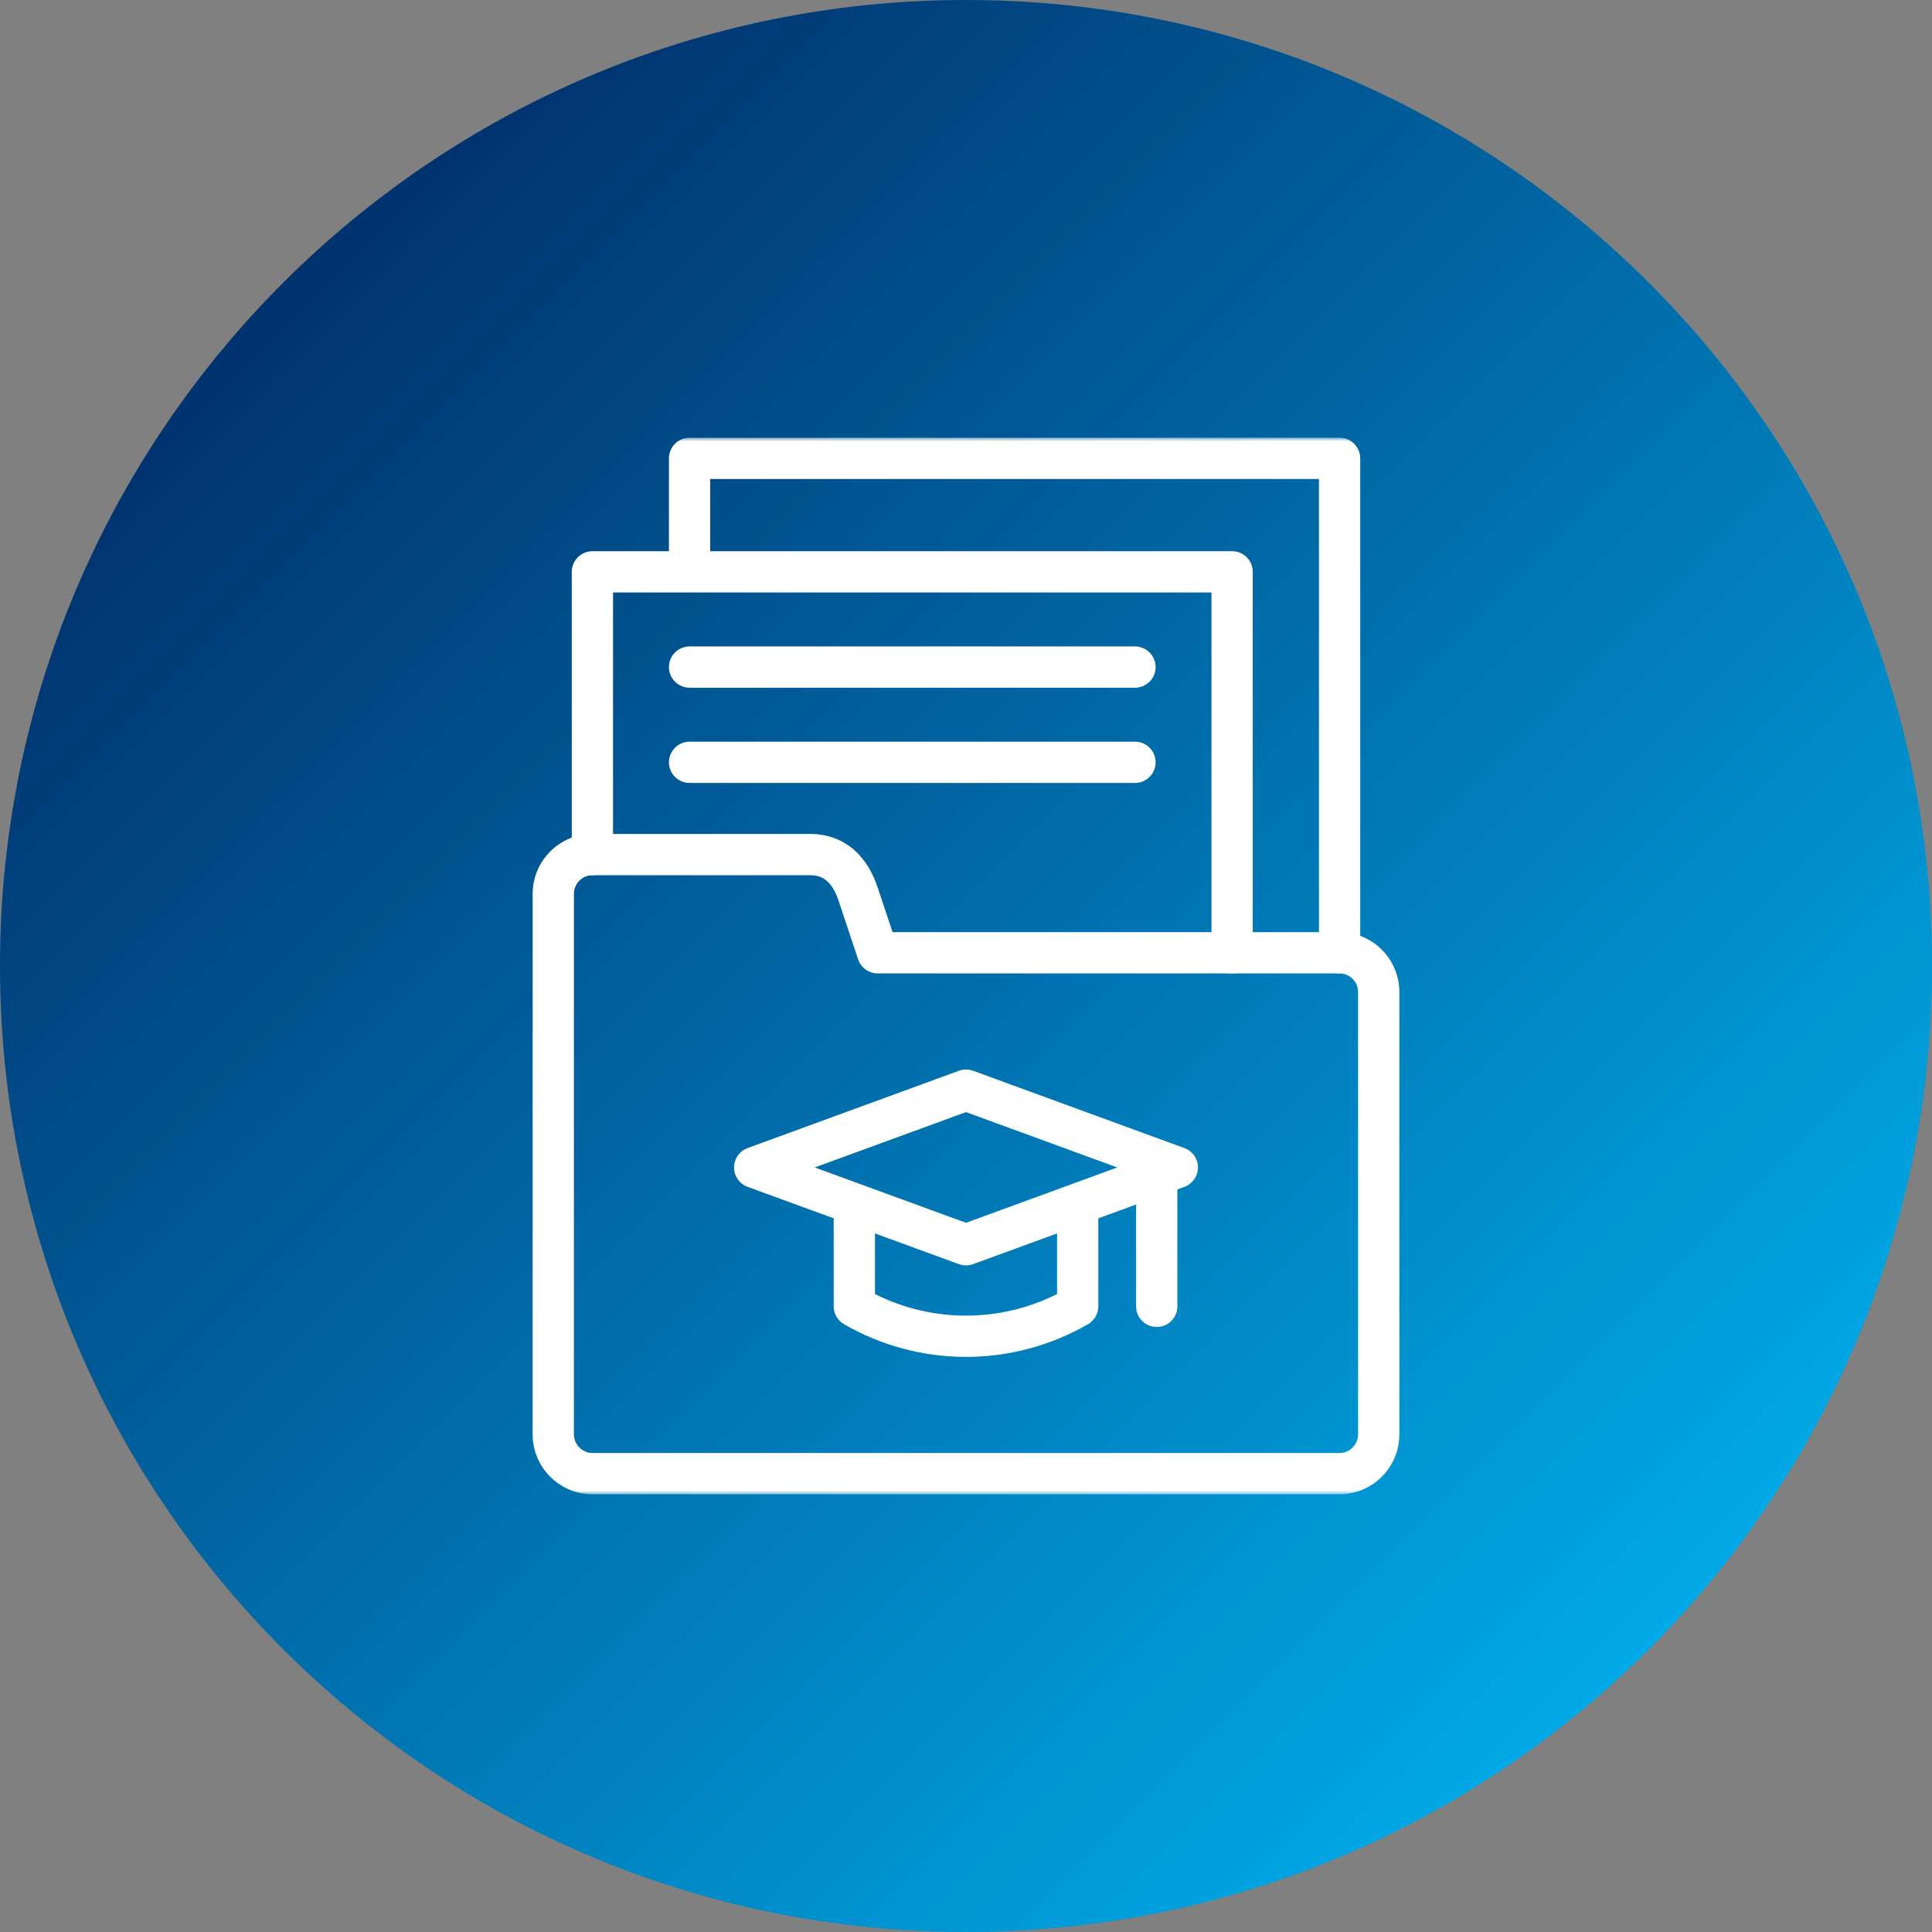
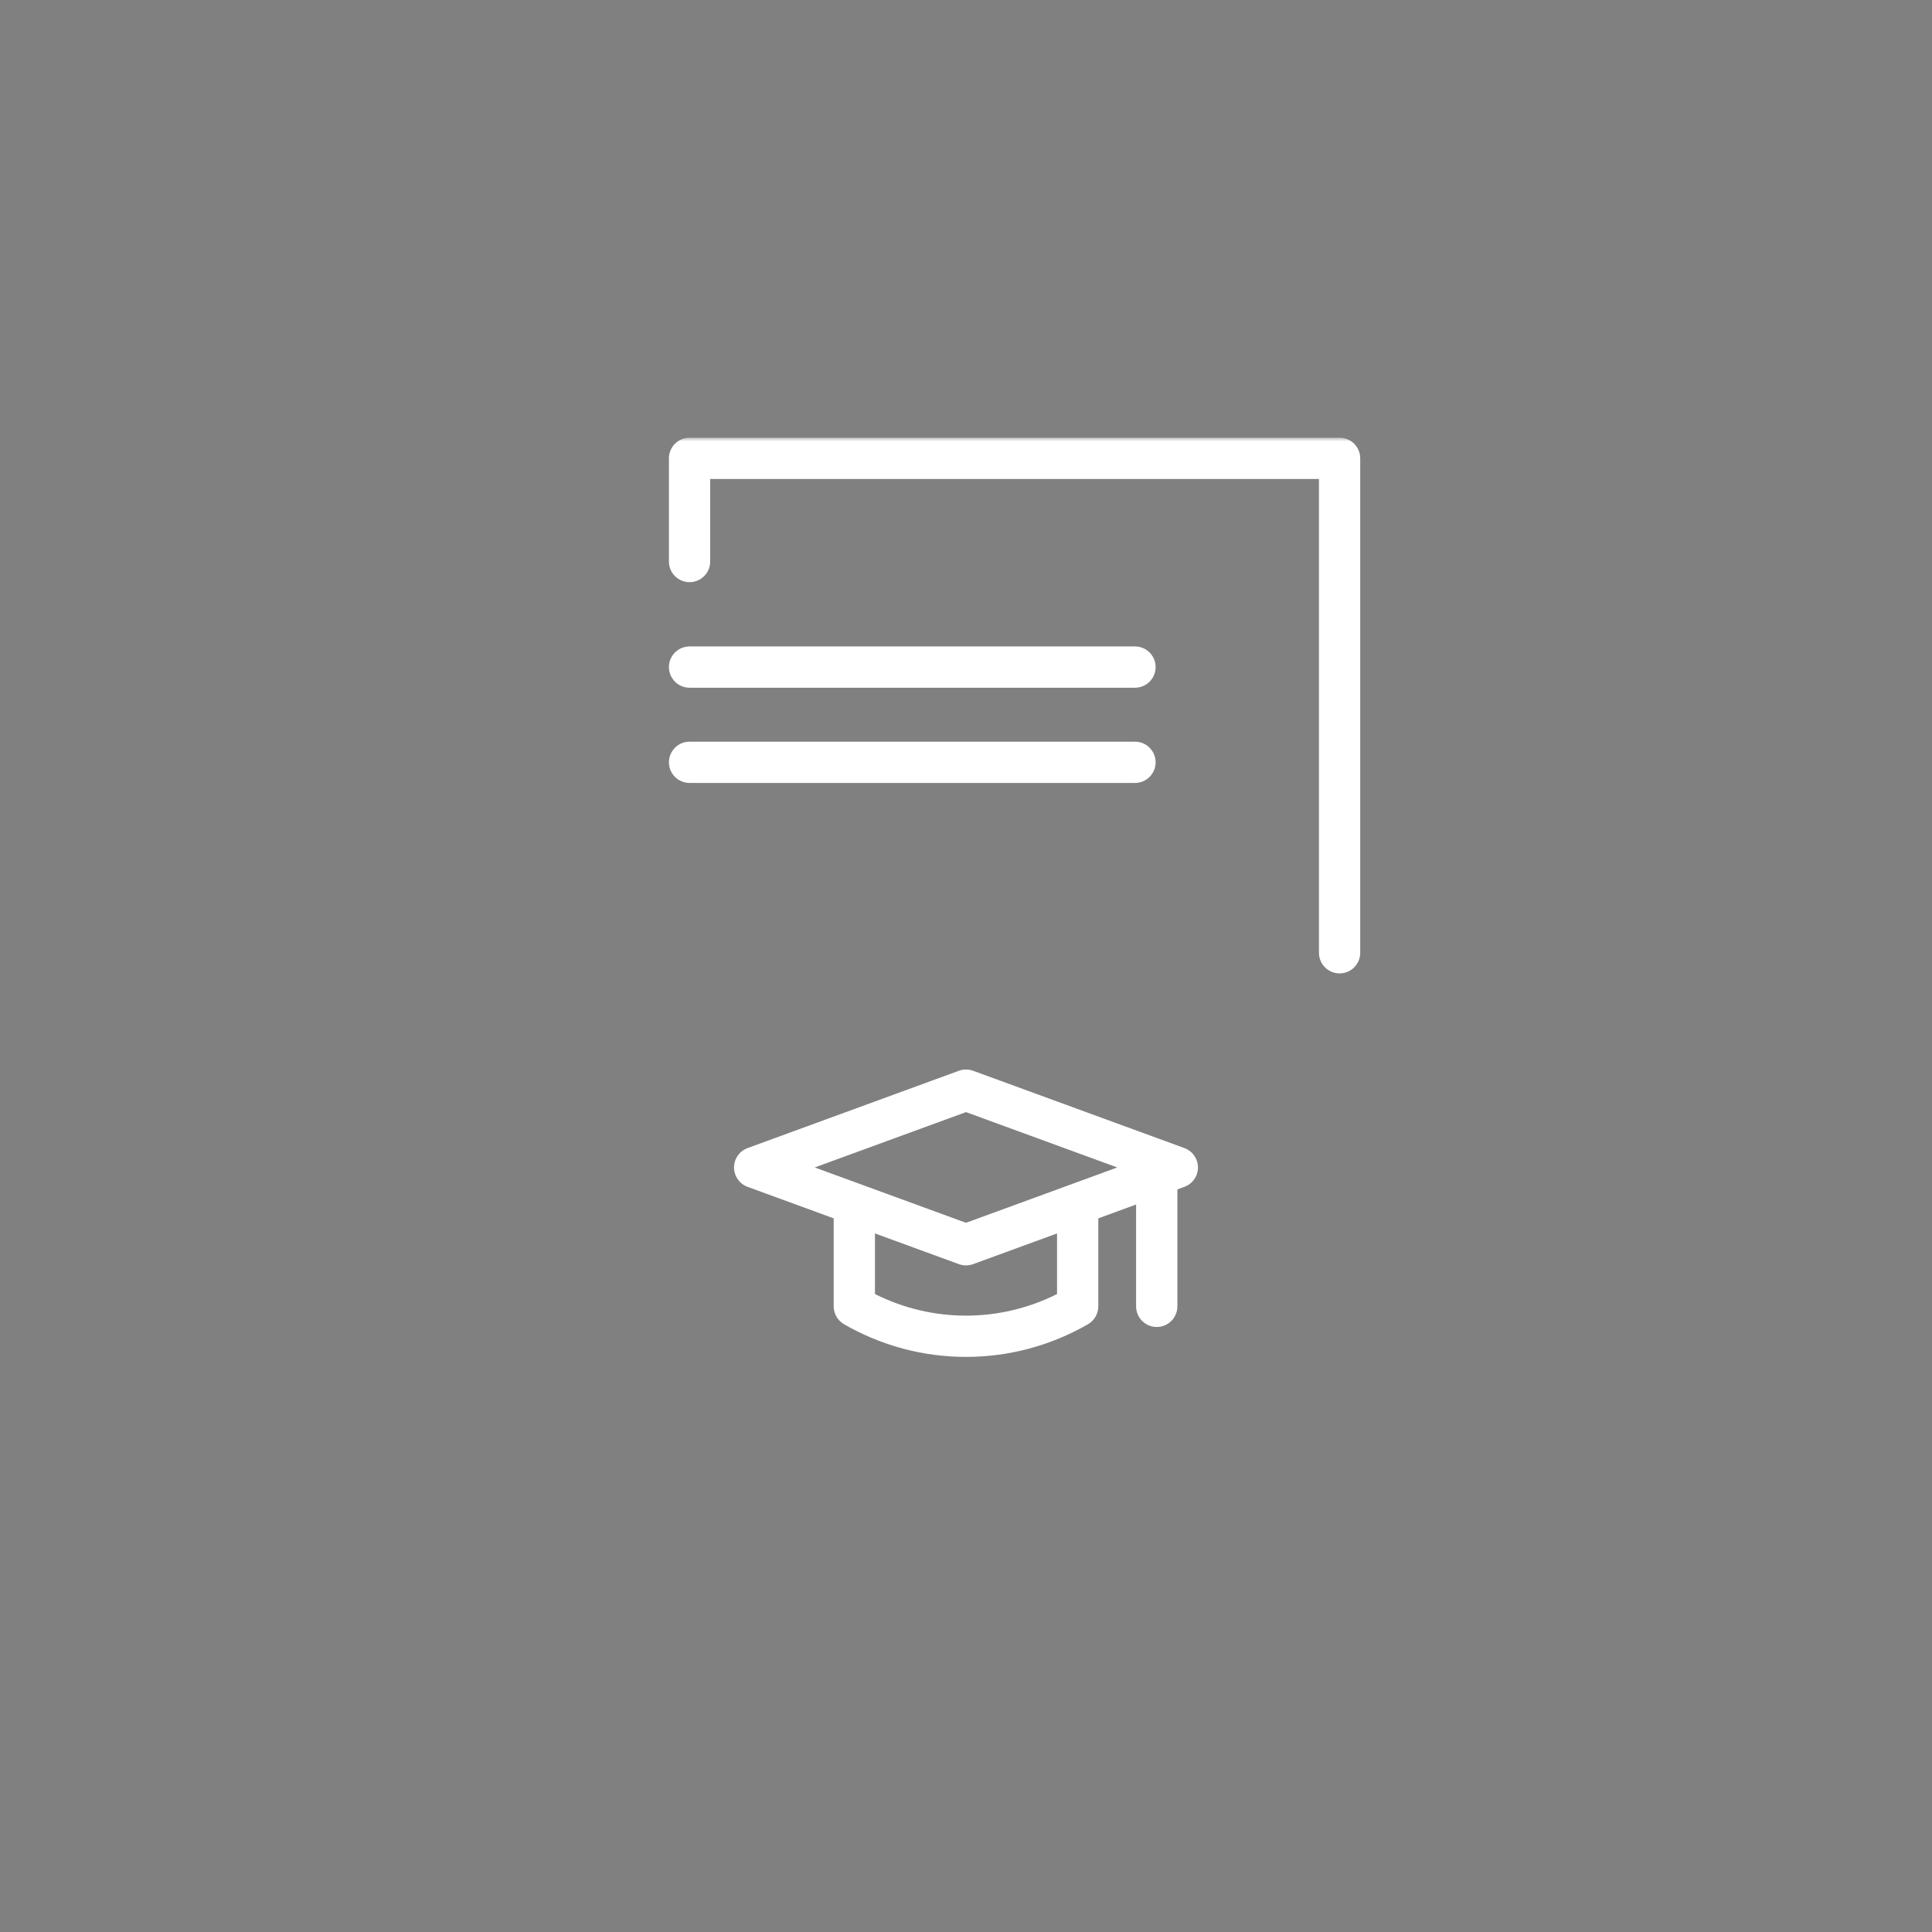
<svg xmlns="http://www.w3.org/2000/svg" width="256" height="256" viewBox="0 0 256 256" fill="none">
  <rect x="0" y="0" width="256" height="256" fill="#808080" stroke="none" />
-   <path d="M128 256C198.692 256 256 198.692 256 128C256 57.308 198.692 0 128 0C57.307 0 0 57.308 0 128C0 198.692 57.307 256 128 256Z" fill="url(#paint0_linear_6094_4797)" />
  <mask id="mask0_6094_4797" style="mask-type:luminance" maskUnits="userSpaceOnUse" x="58" y="58" width="140" height="140">
-     <path d="M58 58H198V198H58V58Z" fill="white" />
+     <path d="M58 58H198V198H58V58" fill="white" />
  </mask>
  <g mask="url(#mask0_6094_4797)">
-     <path fill-rule="evenodd" clip-rule="evenodd" d="M70.578 190.061C70.578 194.424 74.128 198 78.497 198H177.503C181.874 198 185.422 194.424 185.422 190.061V131.452C185.422 127.092 181.876 123.512 177.503 123.512H118.269L116.288 117.574L116.288 117.574C115.689 115.777 114.733 114.006 113.228 112.666C111.672 111.281 109.681 110.5 107.338 110.5H78.497C74.126 110.5 70.578 114.076 70.578 118.439V190.061ZM78.497 192.531C77.167 192.531 76.047 191.423 76.047 190.061V118.439C76.047 117.077 77.166 115.969 78.497 115.969H107.338C108.384 115.969 109.07 116.286 109.593 116.752C110.169 117.264 110.697 118.095 111.101 119.305L113.705 127.112C114.077 128.228 115.122 128.981 116.299 128.981H177.503C178.834 128.981 179.953 130.09 179.953 131.452V190.061C179.953 191.423 178.834 192.531 177.503 192.531H78.497Z" fill="white" />
-     <path fill-rule="evenodd" clip-rule="evenodd" d="M163.263 128.98C164.773 128.98 165.997 127.756 165.997 126.246V75.772C165.997 74.262 164.773 73.038 163.263 73.038H78.497C76.987 73.038 75.763 74.262 75.763 75.772V113.234C75.763 114.744 76.987 115.968 78.497 115.968C80.007 115.968 81.231 114.744 81.231 113.234V78.507H160.528V126.246C160.528 127.756 161.753 128.98 163.263 128.98Z" fill="white" />
    <path fill-rule="evenodd" clip-rule="evenodd" d="M177.503 128.98C179.013 128.98 180.237 127.756 180.237 126.246V60.733C180.237 59.223 179.013 57.999 177.503 57.999H91.37C89.86 57.999 88.636 59.223 88.636 60.733V74.405C88.636 75.915 89.86 77.14 91.37 77.14C92.88 77.14 94.105 75.915 94.105 74.405V63.468H174.769V126.246C174.769 127.756 175.993 128.98 177.503 128.98Z" fill="white" />
    <path fill-rule="evenodd" clip-rule="evenodd" d="M127.06 167.506C127.666 167.728 128.332 167.728 128.939 167.506L156.941 157.262C158.019 156.867 158.736 155.841 158.736 154.694C158.736 153.546 158.019 152.52 156.941 152.126L128.939 141.881C128.332 141.659 127.666 141.659 127.06 141.881L99.058 152.126C97.98 152.52 97.263 153.546 97.263 154.694C97.263 155.841 97.98 156.867 99.058 157.262L127.06 167.506ZM107.955 154.694L127.999 147.36L148.043 154.694L127.999 162.027L107.955 154.694Z" fill="white" />
    <path fill-rule="evenodd" clip-rule="evenodd" d="M111.835 175.465C116.75 178.303 122.325 179.797 128 179.797C133.675 179.797 139.25 178.303 144.165 175.465C145.011 174.977 145.532 174.074 145.532 173.097V160.093C145.532 158.583 144.308 157.359 142.798 157.359C141.288 157.359 140.064 158.583 140.064 160.093V171.467C136.327 173.345 132.196 174.328 128 174.328C123.804 174.328 119.673 173.345 115.937 171.467V160.093C115.937 158.583 114.712 157.359 113.202 157.359C111.692 157.359 110.468 158.583 110.468 160.093V173.097C110.468 174.074 110.989 174.977 111.835 175.465Z" fill="white" />
    <path fill-rule="evenodd" clip-rule="evenodd" d="M153.273 175.832C154.784 175.832 156.008 174.608 156.008 173.098V157.062C156.008 155.552 154.784 154.328 153.273 154.328C151.763 154.328 150.539 155.552 150.539 157.062V173.098C150.539 174.608 151.763 175.832 153.273 175.832Z" fill="white" />
    <path fill-rule="evenodd" clip-rule="evenodd" d="M88.637 88.392C88.637 89.902 89.861 91.126 91.371 91.126H150.391C151.902 91.126 153.126 89.902 153.126 88.392C153.126 86.881 151.902 85.657 150.391 85.657H91.371C89.861 85.657 88.637 86.881 88.637 88.392Z" fill="white" />
    <path fill-rule="evenodd" clip-rule="evenodd" d="M88.637 101.01C88.637 102.52 89.861 103.744 91.371 103.744H150.391C151.902 103.744 153.126 102.52 153.126 101.01C153.126 99.5 151.902 98.275 150.391 98.275H91.371C89.861 98.275 88.637 99.5 88.637 101.01Z" fill="white" />
  </g>
  <defs>
    <linearGradient id="paint0_linear_6094_4797" x1="218.502" y1="218.502" x2="37.49" y2="37.49" gradientUnits="userSpaceOnUse">
      <stop stop-color="#00A9E7" />
      <stop offset="1" stop-color="#00326E" />
    </linearGradient>
  </defs>
</svg>